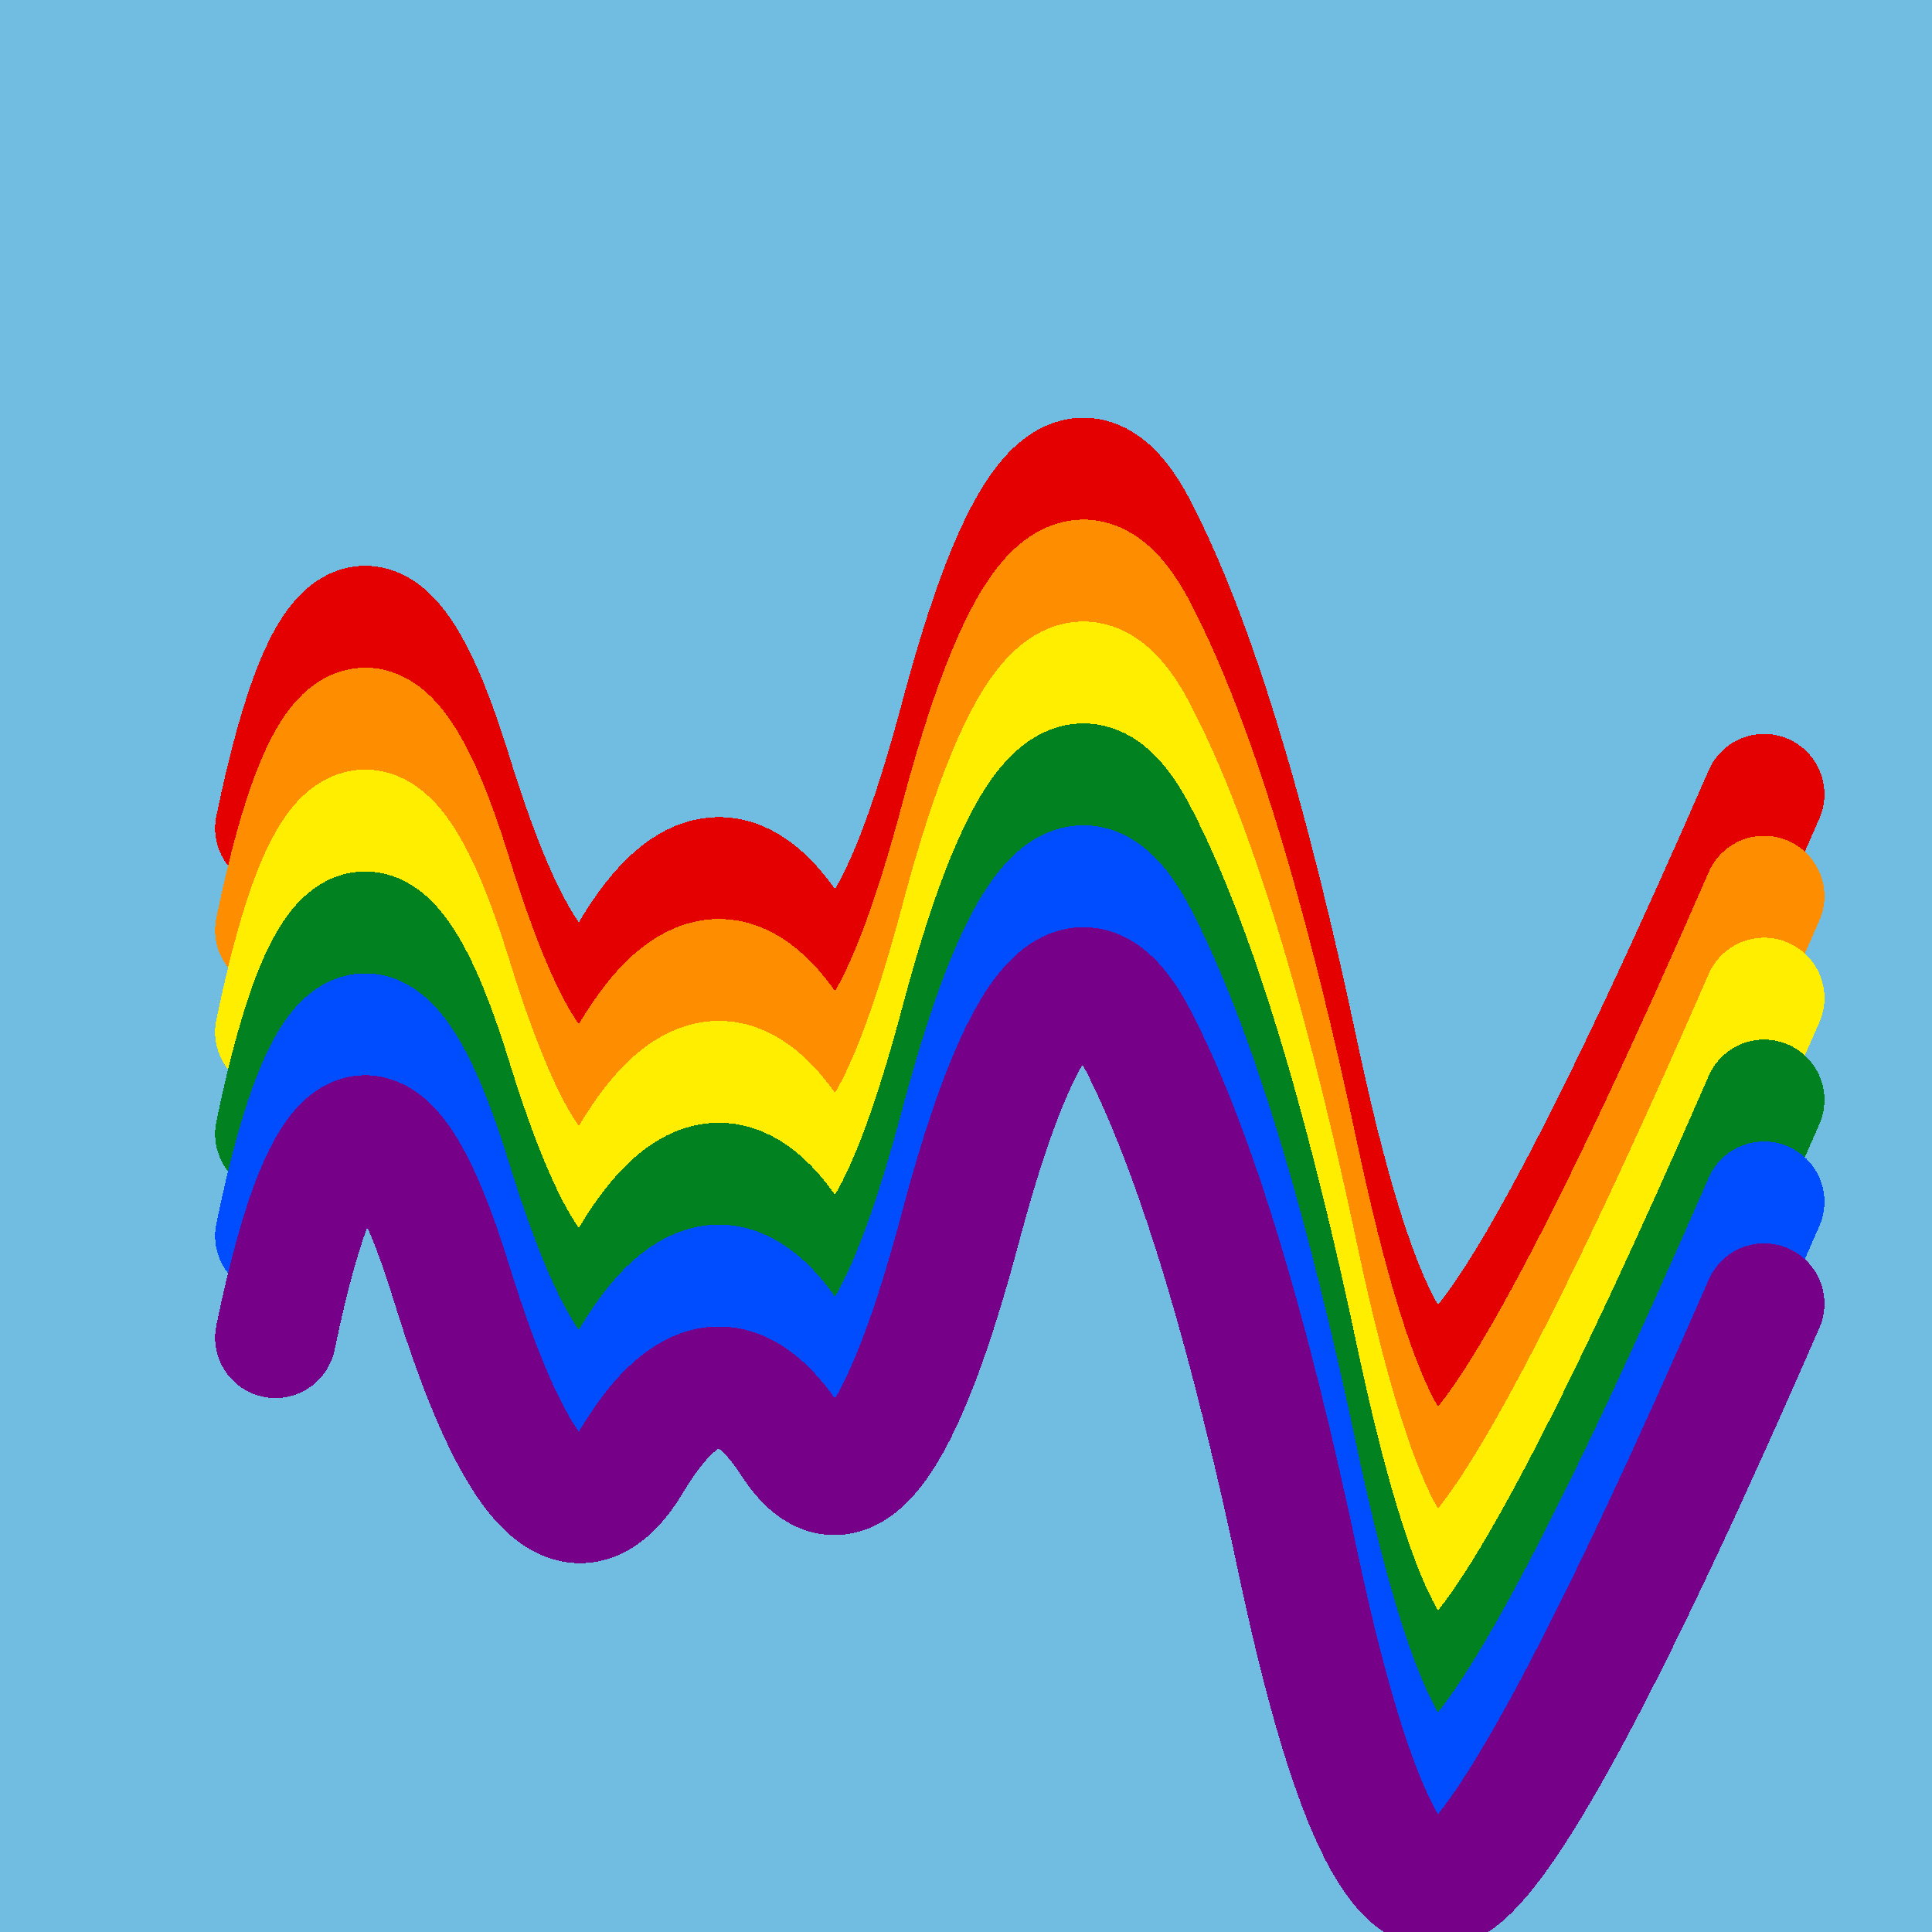
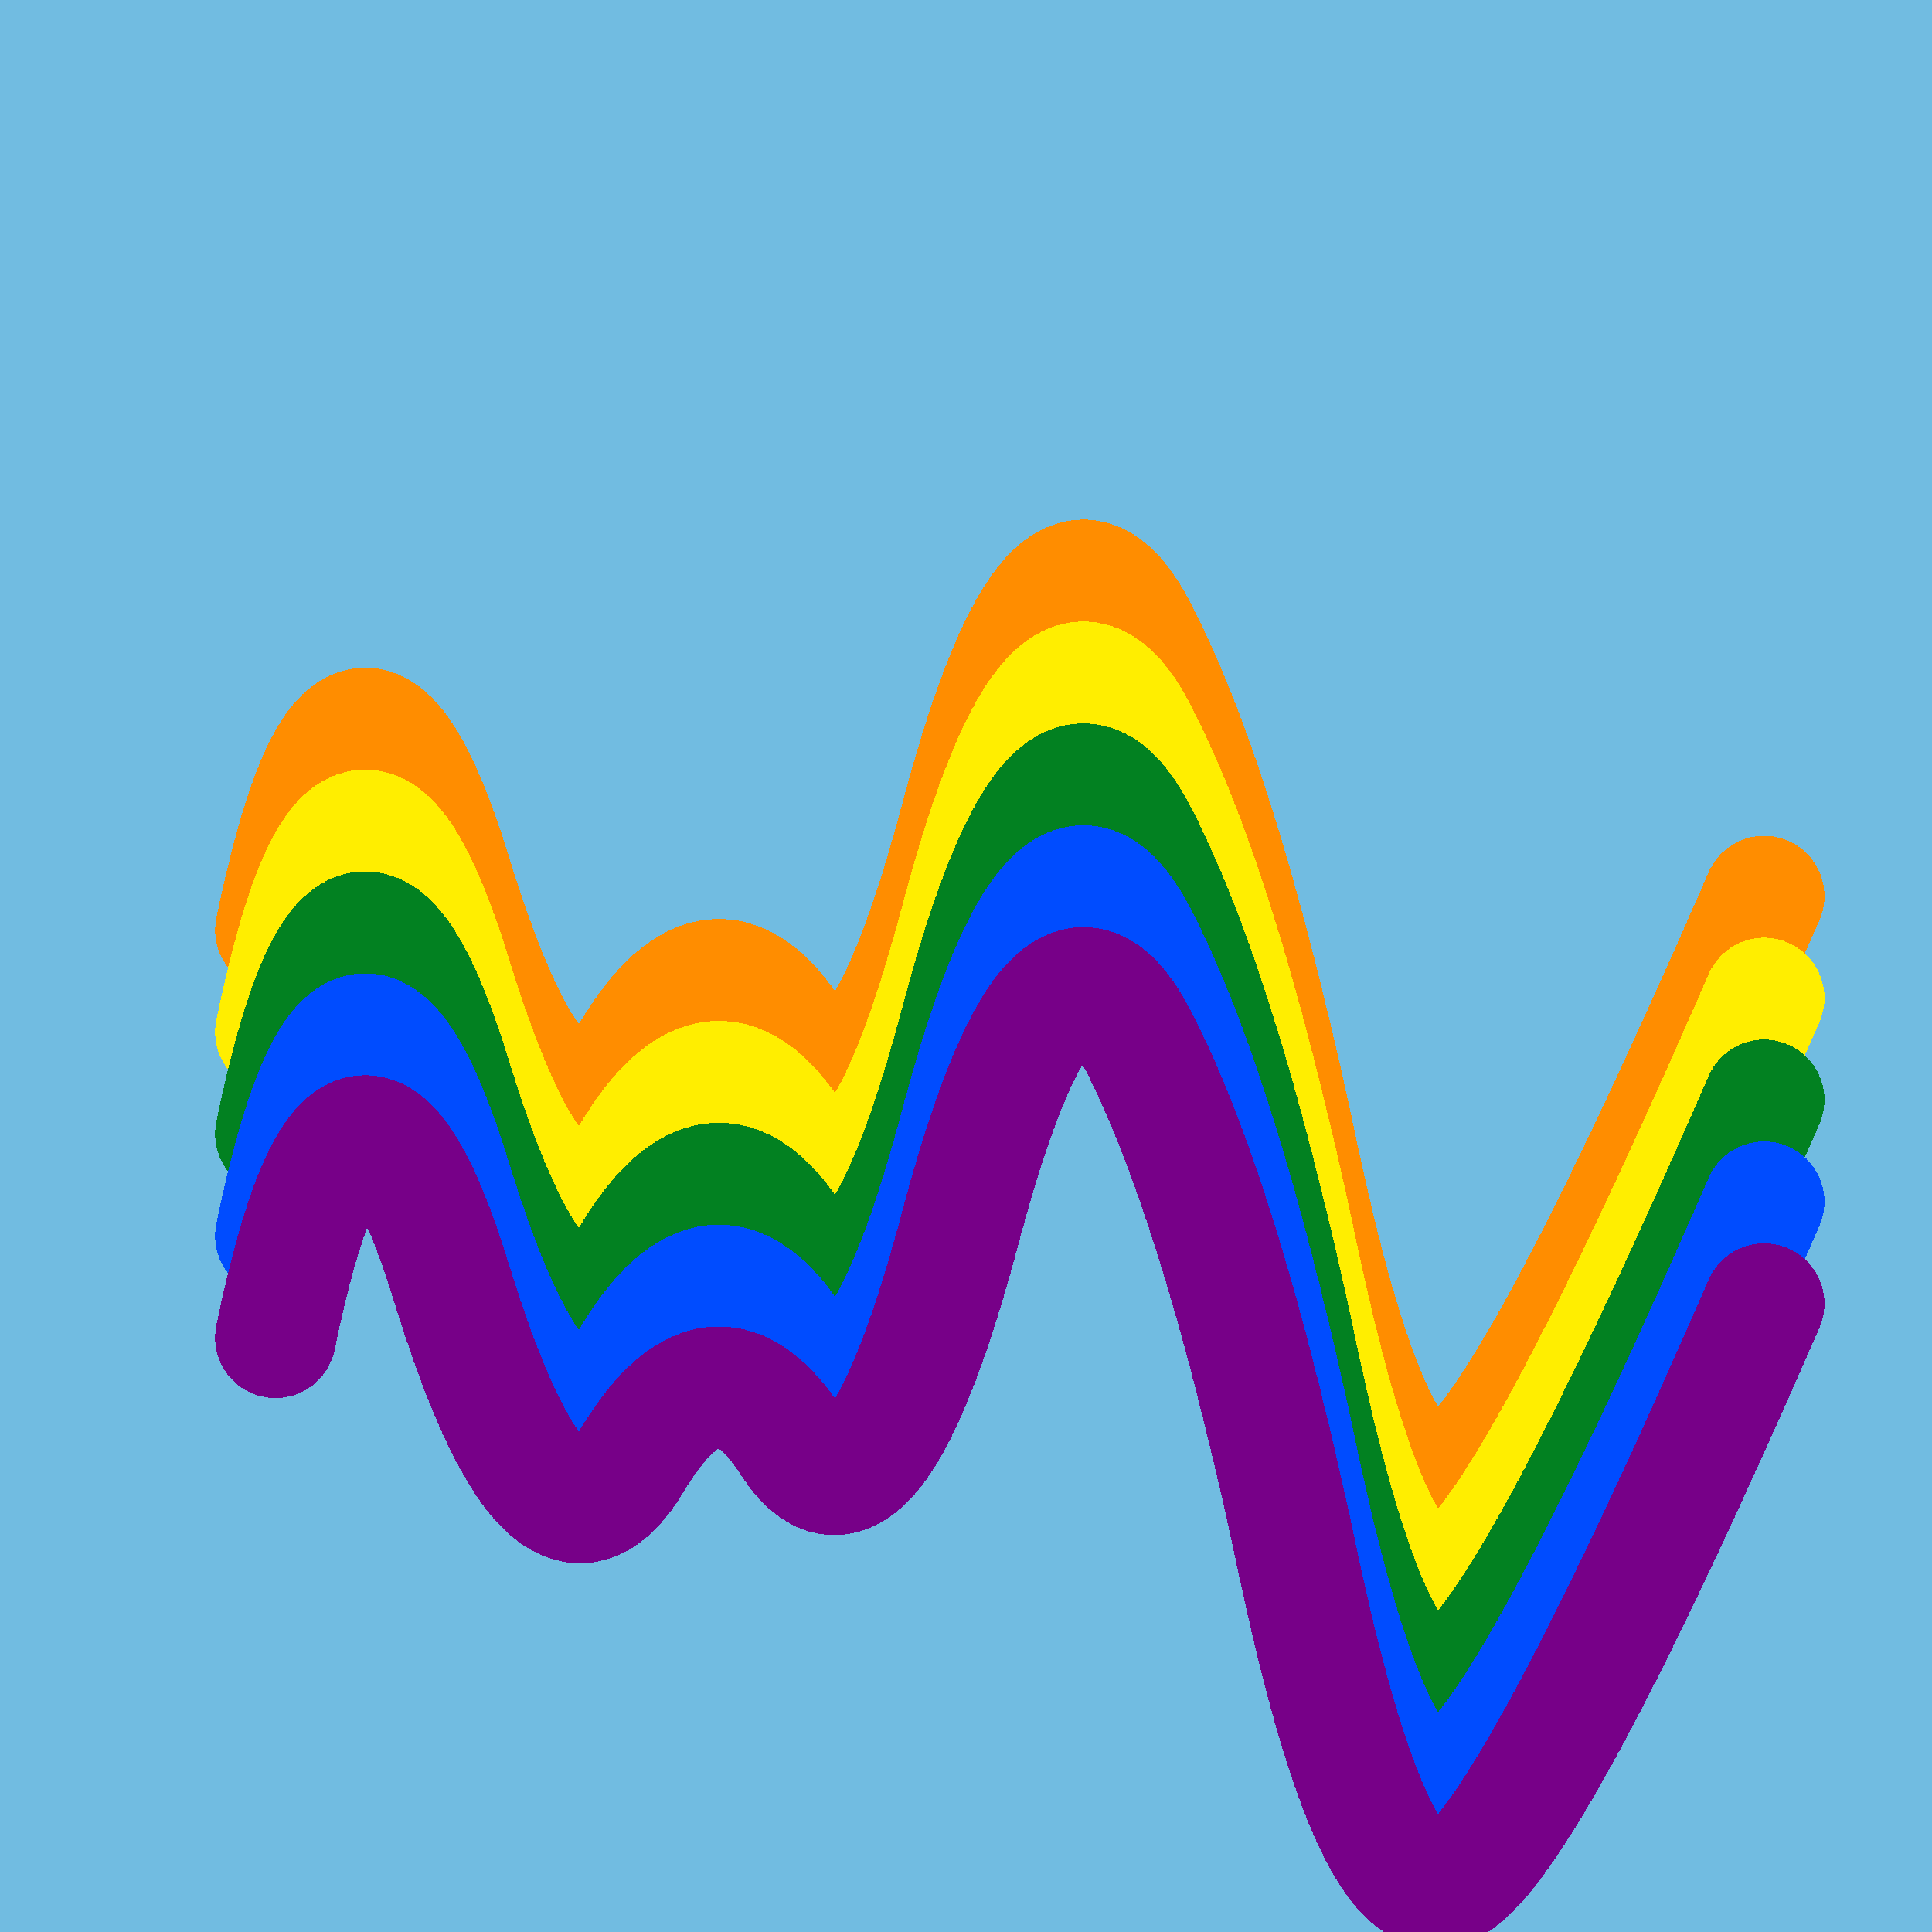
<svg xmlns="http://www.w3.org/2000/svg" width="1024" height="1024" viewBox="0 0 1024 1024" shape-rendering="crispEdges">
  <rect width="1024" height="1024" fill="#71BCE1" />
-   <path d="M146,439 Q187,241,239,409,291,578,335,504,379,431,420,495,462,559,510,377,559,195,603,281,648,368,689,563,731,758,773,726,816,694,935,421" fill="transparent" stroke="#E50000" stroke-width="64" stroke-linecap="round" transform="translate(0,0)" />
  <path d="M146,439 Q187,241,239,409,291,578,335,504,379,431,420,495,462,559,510,377,559,195,603,281,648,368,689,563,731,758,773,726,816,694,935,421" fill="transparent" stroke="#FF8D00" stroke-width="64" stroke-linecap="round" transform="translate(0,54)" />
  <path d="M146,439 Q187,241,239,409,291,578,335,504,379,431,420,495,462,559,510,377,559,195,603,281,648,368,689,563,731,758,773,726,816,694,935,421" fill="transparent" stroke="#FFEE00" stroke-width="64" stroke-linecap="round" transform="translate(0,108)" />
  <path d="M146,439 Q187,241,239,409,291,578,335,504,379,431,420,495,462,559,510,377,559,195,603,281,648,368,689,563,731,758,773,726,816,694,935,421" fill="transparent" stroke="#028121" stroke-width="64" stroke-linecap="round" transform="translate(0,162)" />
  <path d="M146,439 Q187,241,239,409,291,578,335,504,379,431,420,495,462,559,510,377,559,195,603,281,648,368,689,563,731,758,773,726,816,694,935,421" fill="transparent" stroke="#004CFF" stroke-width="64" stroke-linecap="round" transform="translate(0,216)" />
  <path d="M146,439 Q187,241,239,409,291,578,335,504,379,431,420,495,462,559,510,377,559,195,603,281,648,368,689,563,731,758,773,726,816,694,935,421" fill="transparent" stroke="#770088" stroke-width="64" stroke-linecap="round" transform="translate(0,270)" />
</svg>